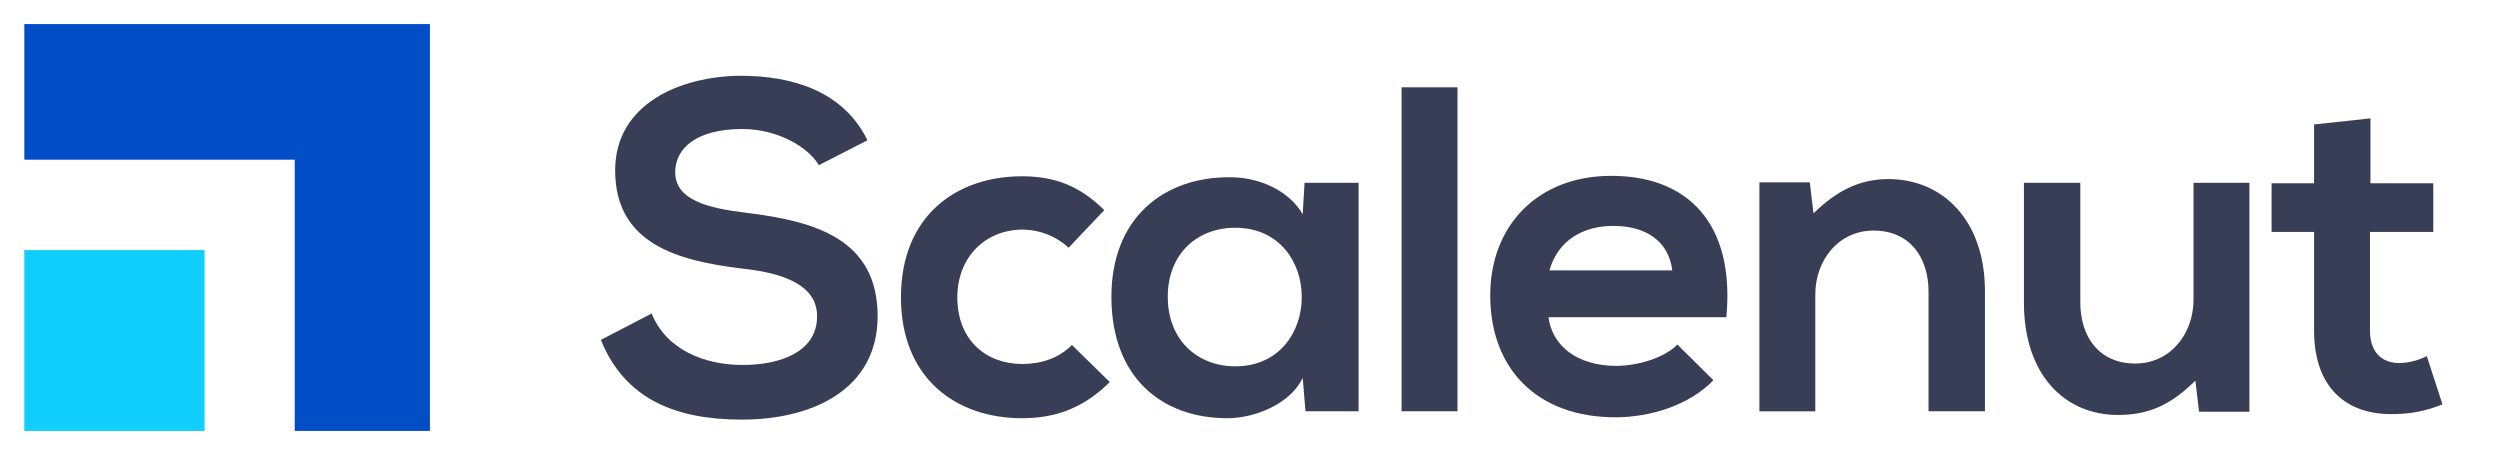
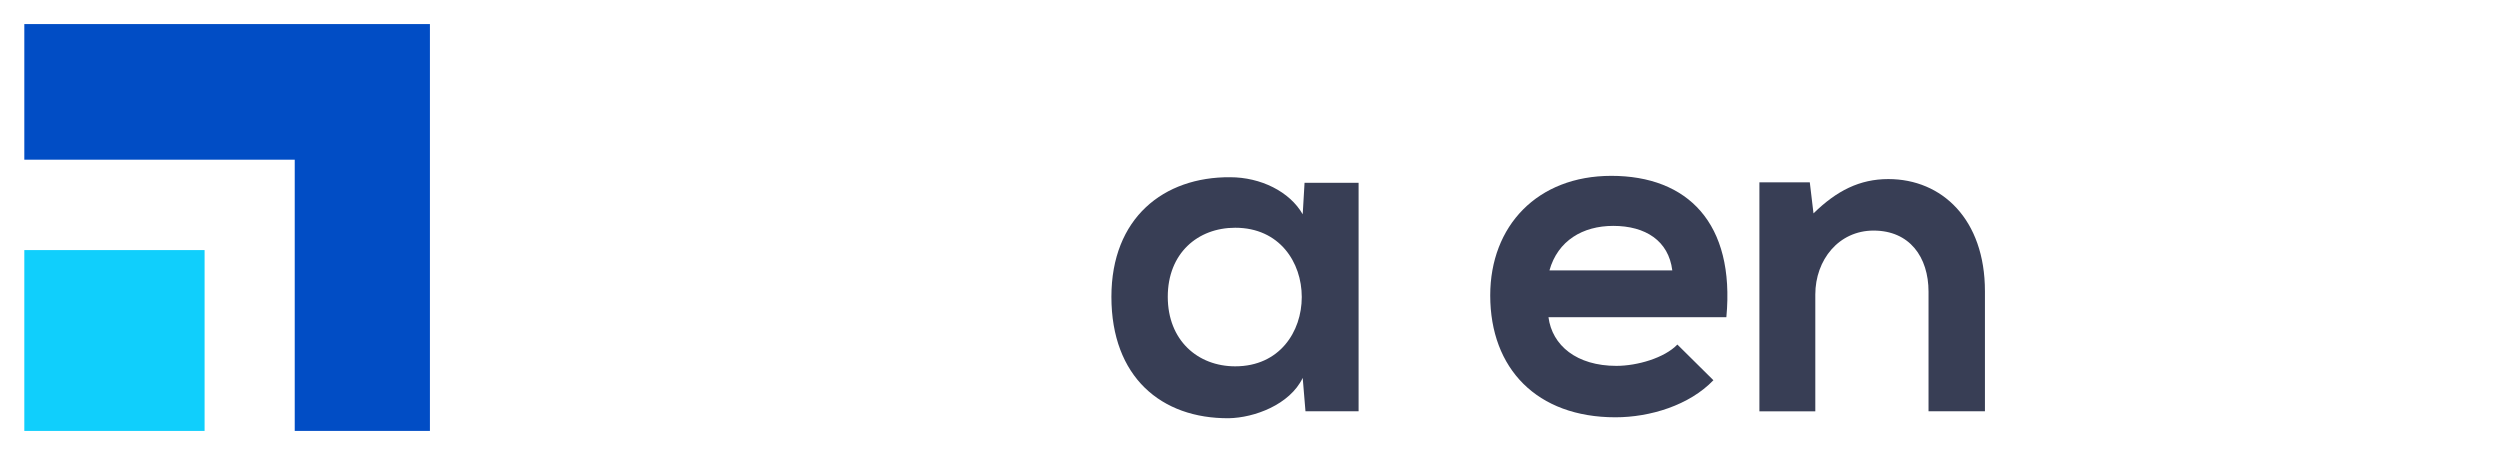
<svg xmlns="http://www.w3.org/2000/svg" width="121" height="22" viewBox="0 0 121 22" fill="none">
  <path d="M20.808 1.165V20.856H14.265V7.729H1.177V1.165H20.808Z" fill="#014DC5" />
  <path d="M9.902 12.104H1.177V20.857H9.902V12.104Z" fill="#10CFFC" />
-   <path d="M39.635 7.994C39.098 7.097 37.622 6.244 35.922 6.244C33.73 6.244 32.68 7.164 32.68 8.331C32.68 9.699 34.29 10.08 36.169 10.305C39.434 10.709 42.477 11.561 42.477 15.307C42.477 18.807 39.391 20.309 35.902 20.309C32.706 20.309 30.243 19.322 29.081 16.451L31.541 15.172C32.233 16.899 34.046 17.664 35.947 17.664C37.803 17.664 39.547 17.014 39.547 15.309C39.547 13.829 38.004 13.224 35.924 12.999C32.728 12.618 29.774 11.765 29.774 8.244C29.774 5.014 32.95 3.688 35.835 3.667C38.274 3.667 40.797 4.363 41.985 6.789L39.635 7.994Z" fill="#383E55" />
-   <path d="M53.715 18.492C52.44 19.748 51.099 20.242 49.466 20.242C46.27 20.242 43.606 18.313 43.606 14.387C43.606 10.461 46.268 8.532 49.466 8.532C51.032 8.532 52.242 8.981 53.447 10.17L51.724 11.987C51.118 11.434 50.331 11.122 49.511 11.112C47.677 11.112 46.335 12.462 46.335 14.387C46.335 16.496 47.765 17.617 49.466 17.617C50.338 17.617 51.211 17.371 51.881 16.698L53.715 18.492Z" fill="#383E55" />
  <path d="M63.14 8.847H65.756V19.905H63.185L63.051 18.291C62.425 19.591 60.702 20.22 59.473 20.242C56.208 20.265 53.792 18.246 53.792 14.365C53.792 10.551 56.319 8.555 59.54 8.578C61.016 8.578 62.425 9.273 63.051 10.372L63.14 8.847ZM56.52 14.365C56.52 16.474 57.973 17.73 59.785 17.73C64.079 17.73 64.079 11.023 59.785 11.023C57.971 11.023 56.52 12.256 56.52 14.365Z" fill="#383E55" />
-   <path d="M70.542 4.226V19.905H67.836V4.226H70.542Z" fill="#383E55" />
  <path d="M74.946 15.352C75.124 16.72 76.31 17.708 78.233 17.708C79.242 17.708 80.559 17.326 81.185 16.676L82.929 18.403C81.767 19.614 79.865 20.197 78.188 20.197C74.387 20.197 72.127 17.842 72.127 14.298C72.127 10.933 74.408 8.511 77.987 8.511C81.677 8.511 83.981 10.798 83.556 15.352H74.946ZM80.939 13.086C80.76 11.652 79.641 10.933 78.08 10.933C76.604 10.933 75.396 11.65 74.994 13.086H80.939Z" fill="#383E55" />
  <path d="M93.341 19.905V14.121C93.341 12.439 92.424 11.16 90.68 11.16C88.997 11.16 87.861 12.574 87.861 14.256V19.909H85.155V8.824H87.594L87.773 10.328C88.891 9.231 90.01 8.667 91.396 8.667C93.991 8.667 96.071 10.619 96.071 14.096V19.905H93.341Z" fill="#383E55" />
-   <path d="M100.687 8.847V14.634C100.687 16.317 101.604 17.595 103.348 17.595C105.025 17.595 106.166 16.181 106.166 14.499V8.847H108.872V19.928H106.433L106.256 18.424C105.115 19.546 104.064 20.084 102.52 20.084C99.882 20.084 97.959 18.088 97.959 14.655V8.847H100.687Z" fill="#383E55" />
-   <path d="M114.73 5.729V8.869H117.771V11.225H114.707V16.003C114.707 17.056 115.289 17.573 116.137 17.573C116.597 17.559 117.048 17.444 117.457 17.235L118.214 19.569C117.497 19.868 116.731 20.028 115.955 20.039C113.566 20.13 112.002 18.761 112.002 16.003V11.225H109.944V8.869H112.002V6.023L114.73 5.729Z" fill="#383E55" />
</svg>